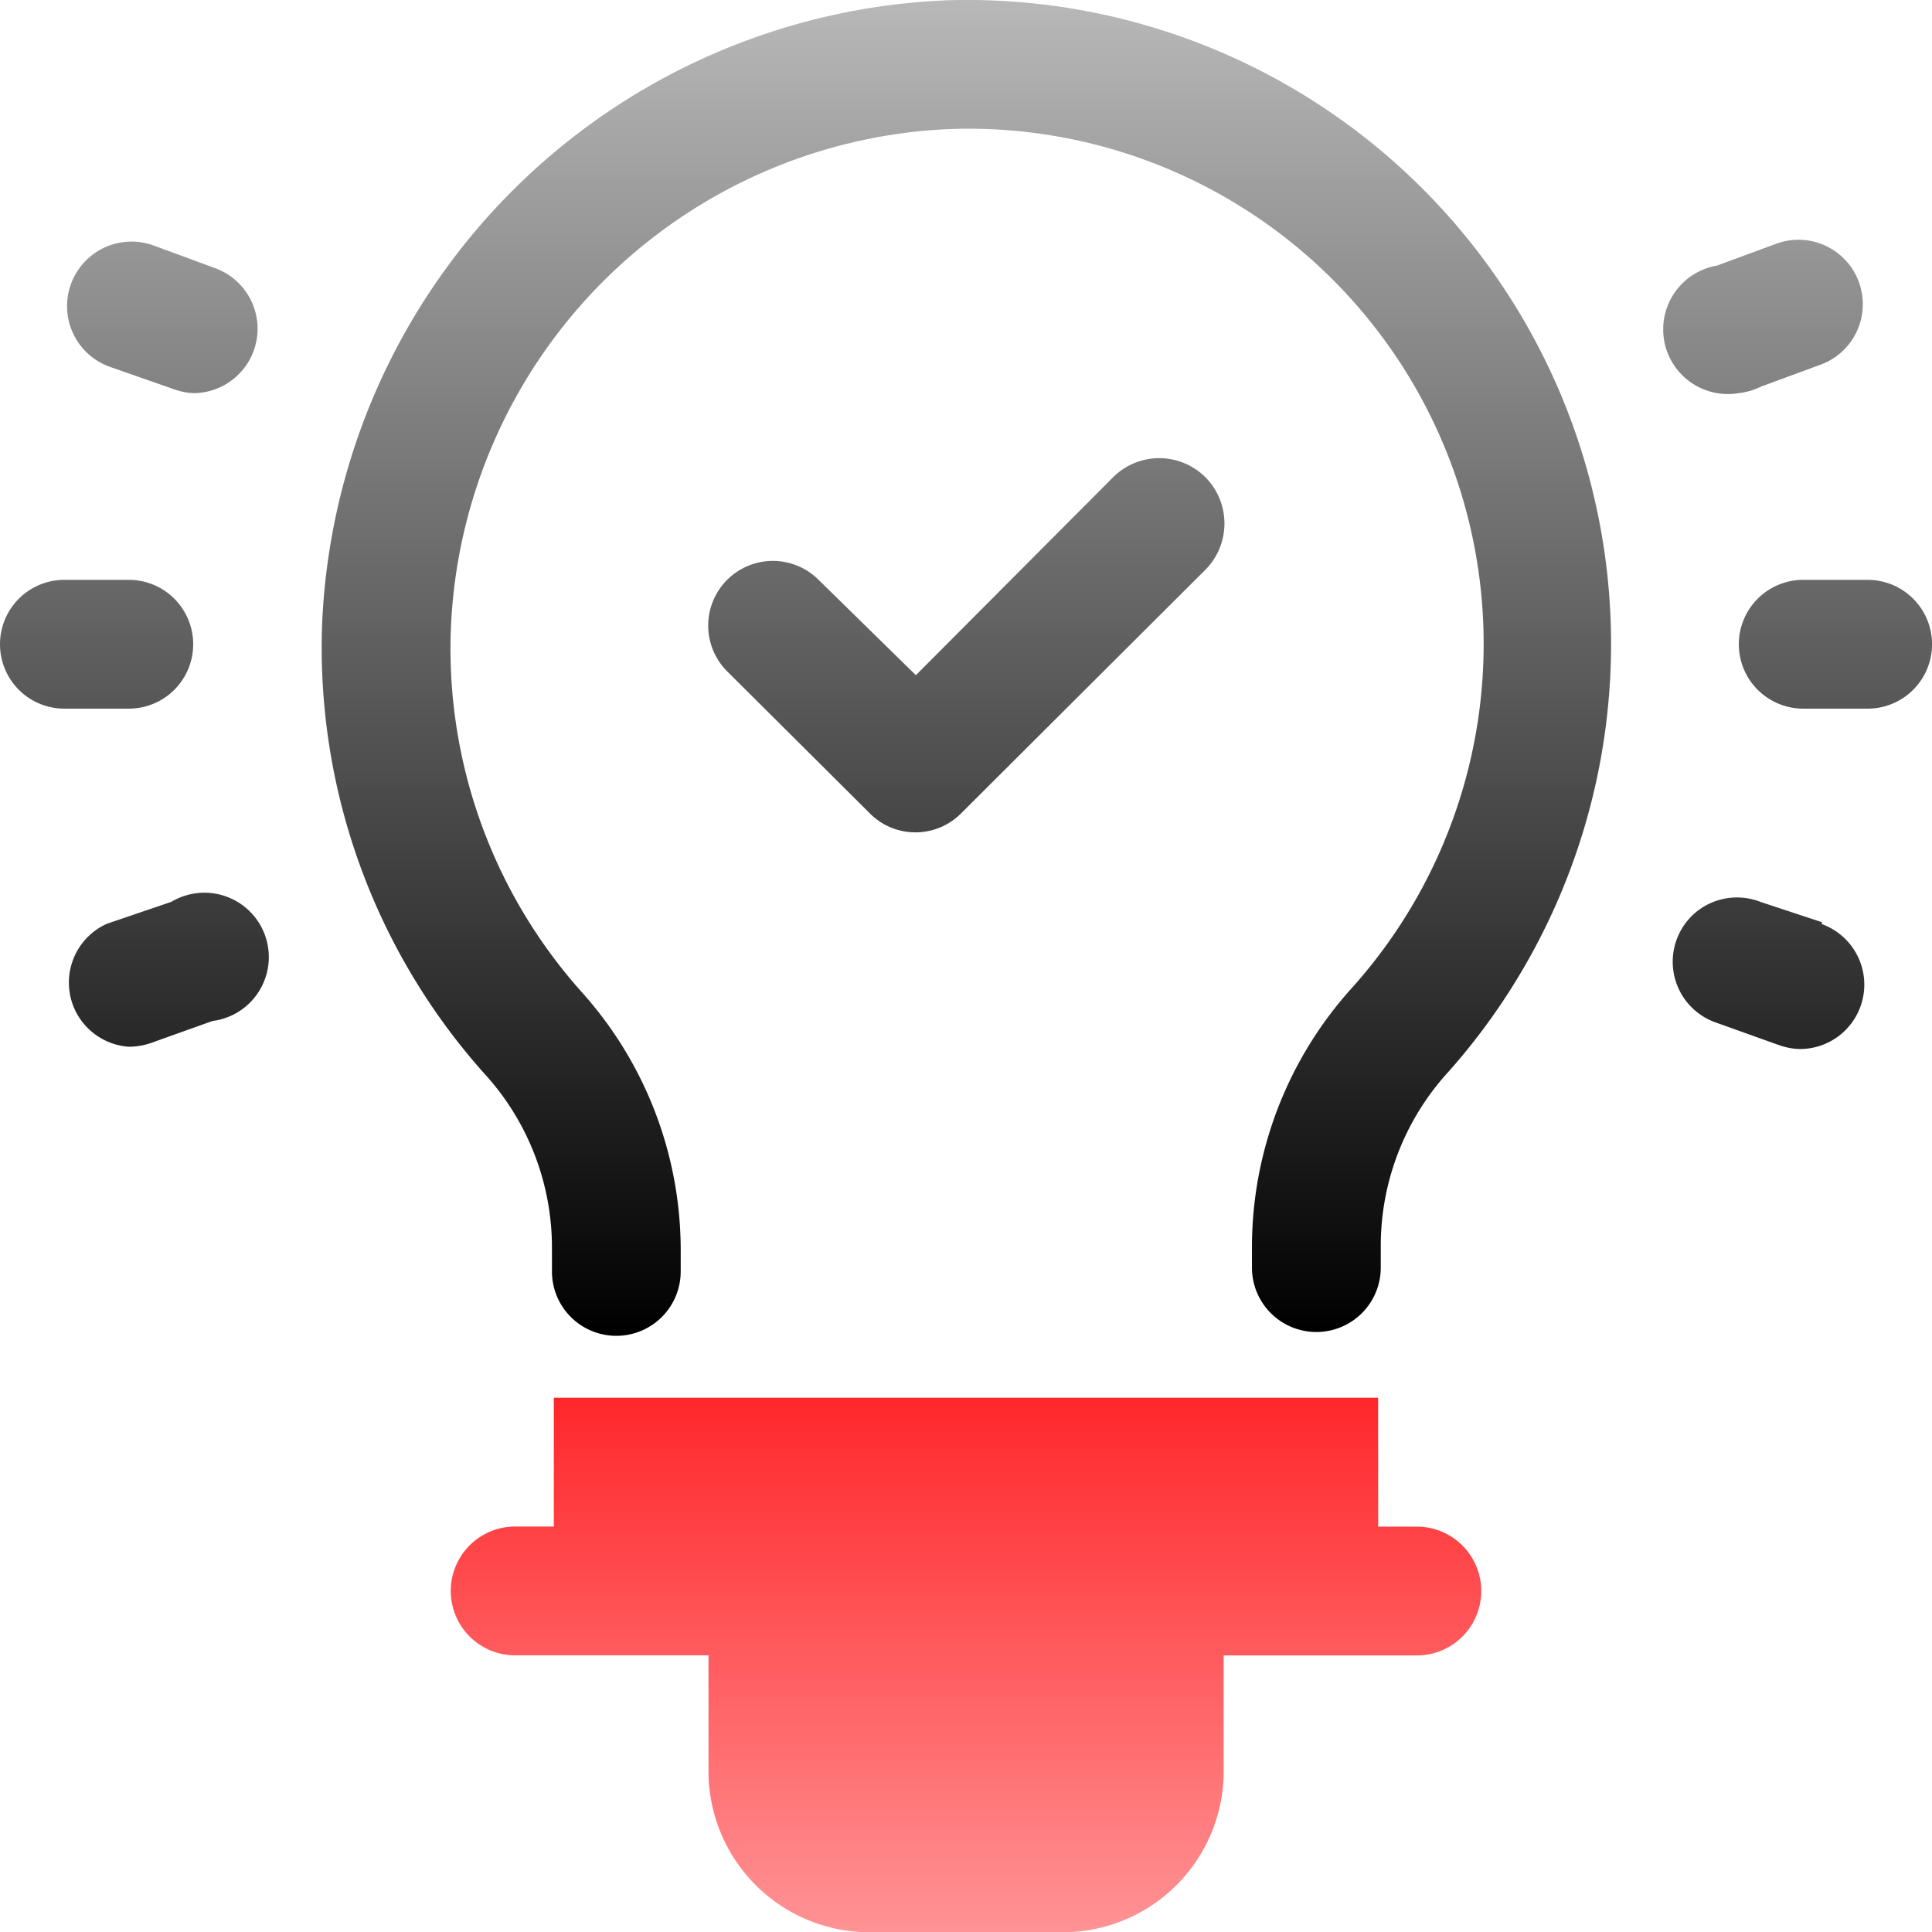
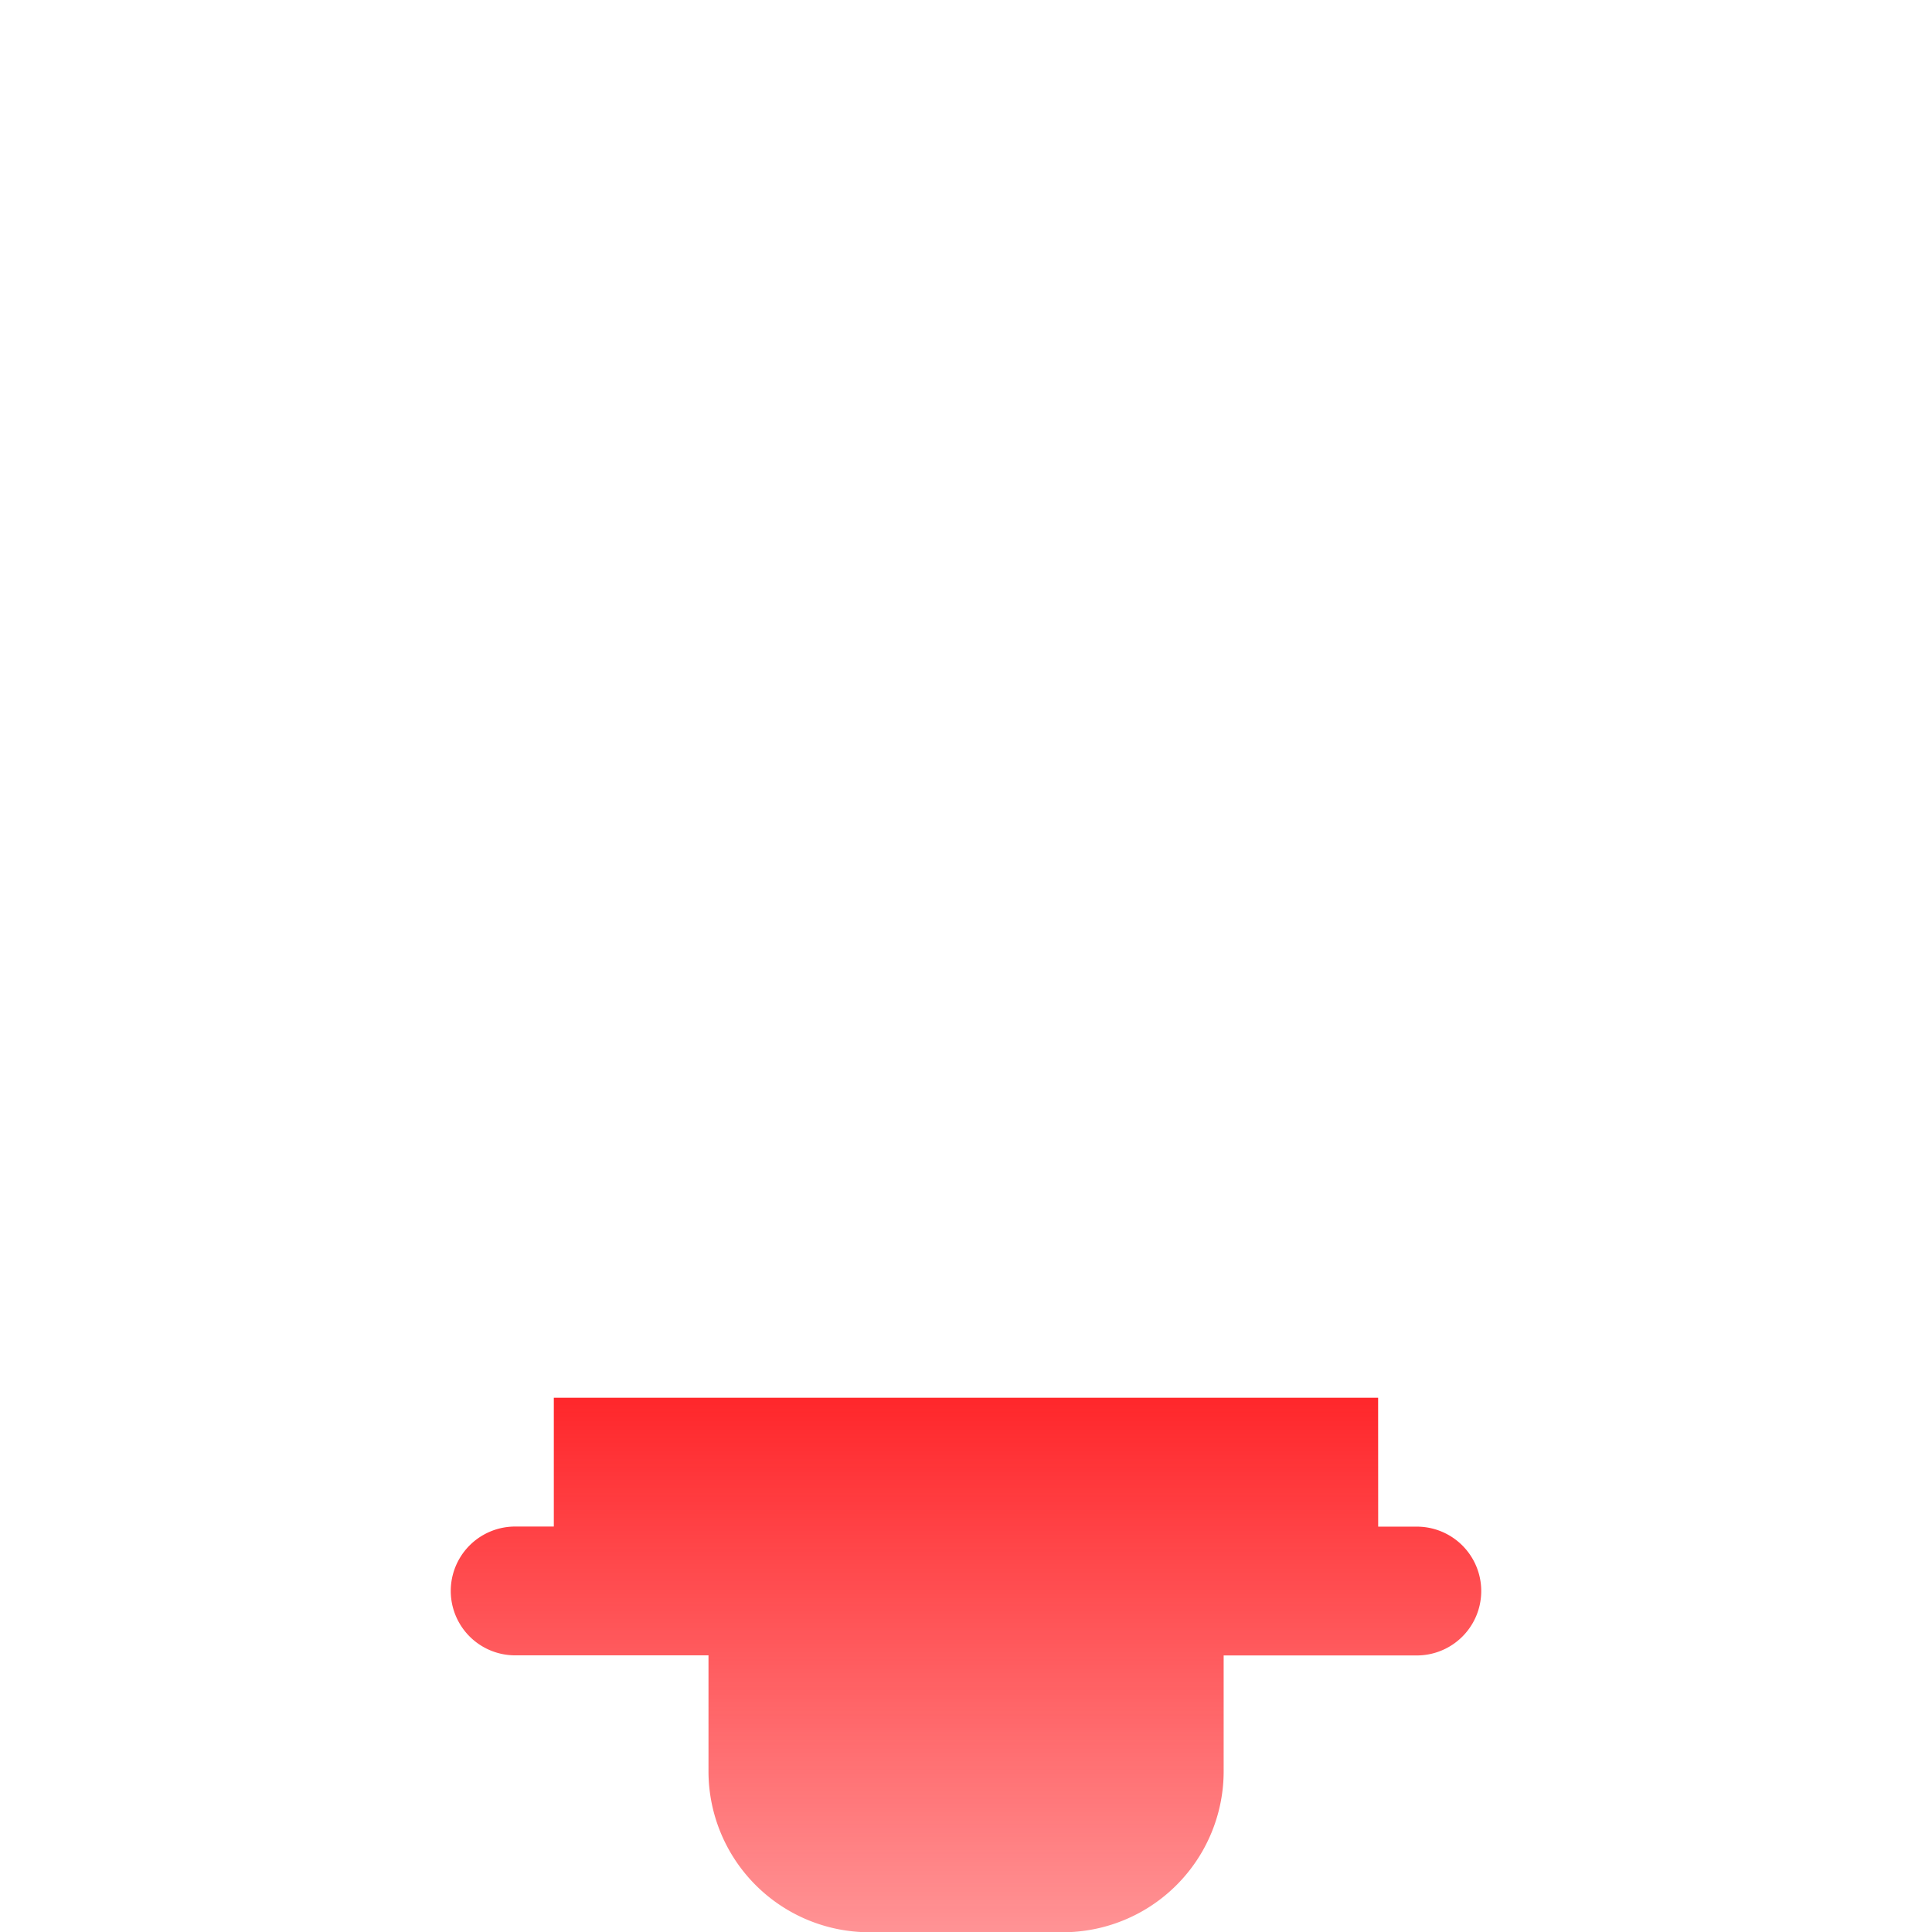
<svg xmlns="http://www.w3.org/2000/svg" width="38.234" height="38.24" viewBox="0 0 38.234 38.24">
  <defs>
    <linearGradient id="linear-gradient" x1="0.5" x2="0.5" y2="1" gradientUnits="objectBoundingBox">
      <stop offset="0" stop-color="#b8b8b8" />
      <stop offset="1" />
    </linearGradient>
    <linearGradient id="linear-gradient-2" x1="0.5" x2="0.5" y2="1" gradientUnits="objectBoundingBox">
      <stop offset="0" stop-color="#ff272b" />
      <stop offset="1" stop-color="#ff272b" stop-opacity="0.502" />
    </linearGradient>
  </defs>
  <g id="ابتكار_الحلول" data-name="ابتكار الحلول" transform="translate(-1 -0.996)">
-     <path id="Path_2937" data-name="Path 2937" d="M-305.077-905.913v-.446a5.1,5.1,0,0,0-1.275-3.4,12.655,12.655,0,0,1-3.275-8.921A12.9,12.9,0,0,1-297.24-931.07a12.745,12.745,0,0,1,11.926,7.347,12.746,12.746,0,0,1-2.023,13.86,5.1,5.1,0,0,0-1.338,3.428v.446a1.274,1.274,0,0,1-1.274,1.274,1.274,1.274,0,0,1-1.275-1.274v-.446a7.655,7.655,0,0,1,1.988-5.1,10.194,10.194,0,0,0,1.641-11.109,10.2,10.2,0,0,0-9.568-5.879,10.323,10.323,0,0,0-9.915,9.9,10.2,10.2,0,0,0,2.574,7.163,7.643,7.643,0,0,1,1.975,5.1v.446a1.274,1.274,0,0,1-1.274,1.275A1.274,1.274,0,0,1-305.077-905.913Zm24.266-4.485-1.211-.434a1.274,1.274,0,0,1-.853-.975,1.275,1.275,0,0,1,.44-1.218,1.276,1.276,0,0,1,1.279-.2l1.211.4v.038a1.274,1.274,0,0,1,.82,1.418,1.274,1.274,0,0,1-1.254,1.054A1.281,1.281,0,0,1-280.812-910.4Zm-33.806-1.01a1.275,1.275,0,0,1,.733-1.386l1.275-.434a1.275,1.275,0,0,1,1.421.076,1.273,1.273,0,0,1,.465,1.345,1.274,1.274,0,0,1-1.071.937l-1.211.433a1.354,1.354,0,0,1-.445.077A1.276,1.276,0,0,1-314.618-911.408Zm15.836-3.566-2.829-2.816a1.28,1.28,0,0,1,0-1.81,1.28,1.28,0,0,1,1.81,0l1.925,1.887,3.912-3.926a1.293,1.293,0,0,1,1.828.019,1.3,1.3,0,0,1-.019,1.829l-4.831,4.817a1.27,1.27,0,0,1-.9.371A1.27,1.27,0,0,1-298.782-914.974Zm18.467-2.077a1.275,1.275,0,0,1-1.275-1.274,1.275,1.275,0,0,1,1.275-1.275h1.274a1.275,1.275,0,0,1,1.275,1.275,1.275,1.275,0,0,1-1.275,1.274Zm-34.411,0A1.274,1.274,0,0,1-316-918.325a1.274,1.274,0,0,1,1.274-1.275h1.275a1.274,1.274,0,0,1,1.274,1.275,1.274,1.274,0,0,1-1.274,1.274Zm31.658-7.29a1.28,1.28,0,0,1,1.045-1.478l1.211-.446a1.274,1.274,0,0,1,1.6.777,1.275,1.275,0,0,1-.731,1.619l-1.211.446a1.3,1.3,0,0,1-.434.127,1.292,1.292,0,0,1-.218.019A1.281,1.281,0,0,1-283.068-924.341Zm-29.491.969-1.274-.446a1.274,1.274,0,0,1-.765-1.631,1.276,1.276,0,0,1,.662-.726,1.275,1.275,0,0,1,.982-.039l1.211.446a1.275,1.275,0,0,1,.82,1.418,1.274,1.274,0,0,1-1.254,1.055A1.287,1.287,0,0,1-312.559-923.373Z" transform="translate(317 932.071)" fill="url(#linear-gradient)" />
    <path id="Path_2936" data-name="Path 2936" d="M26.352,22.7H10.039v2.549H9.274a1.274,1.274,0,1,0,0,2.549H13.1v2.294a3.186,3.186,0,0,0,3.186,3.186h3.823a3.186,3.186,0,0,0,3.186-3.186V27.8h3.823a1.274,1.274,0,1,0,0-2.549h-.765Z" transform="translate(1.921 5.957)" fill="url(#linear-gradient-2)" />
  </g>
</svg>